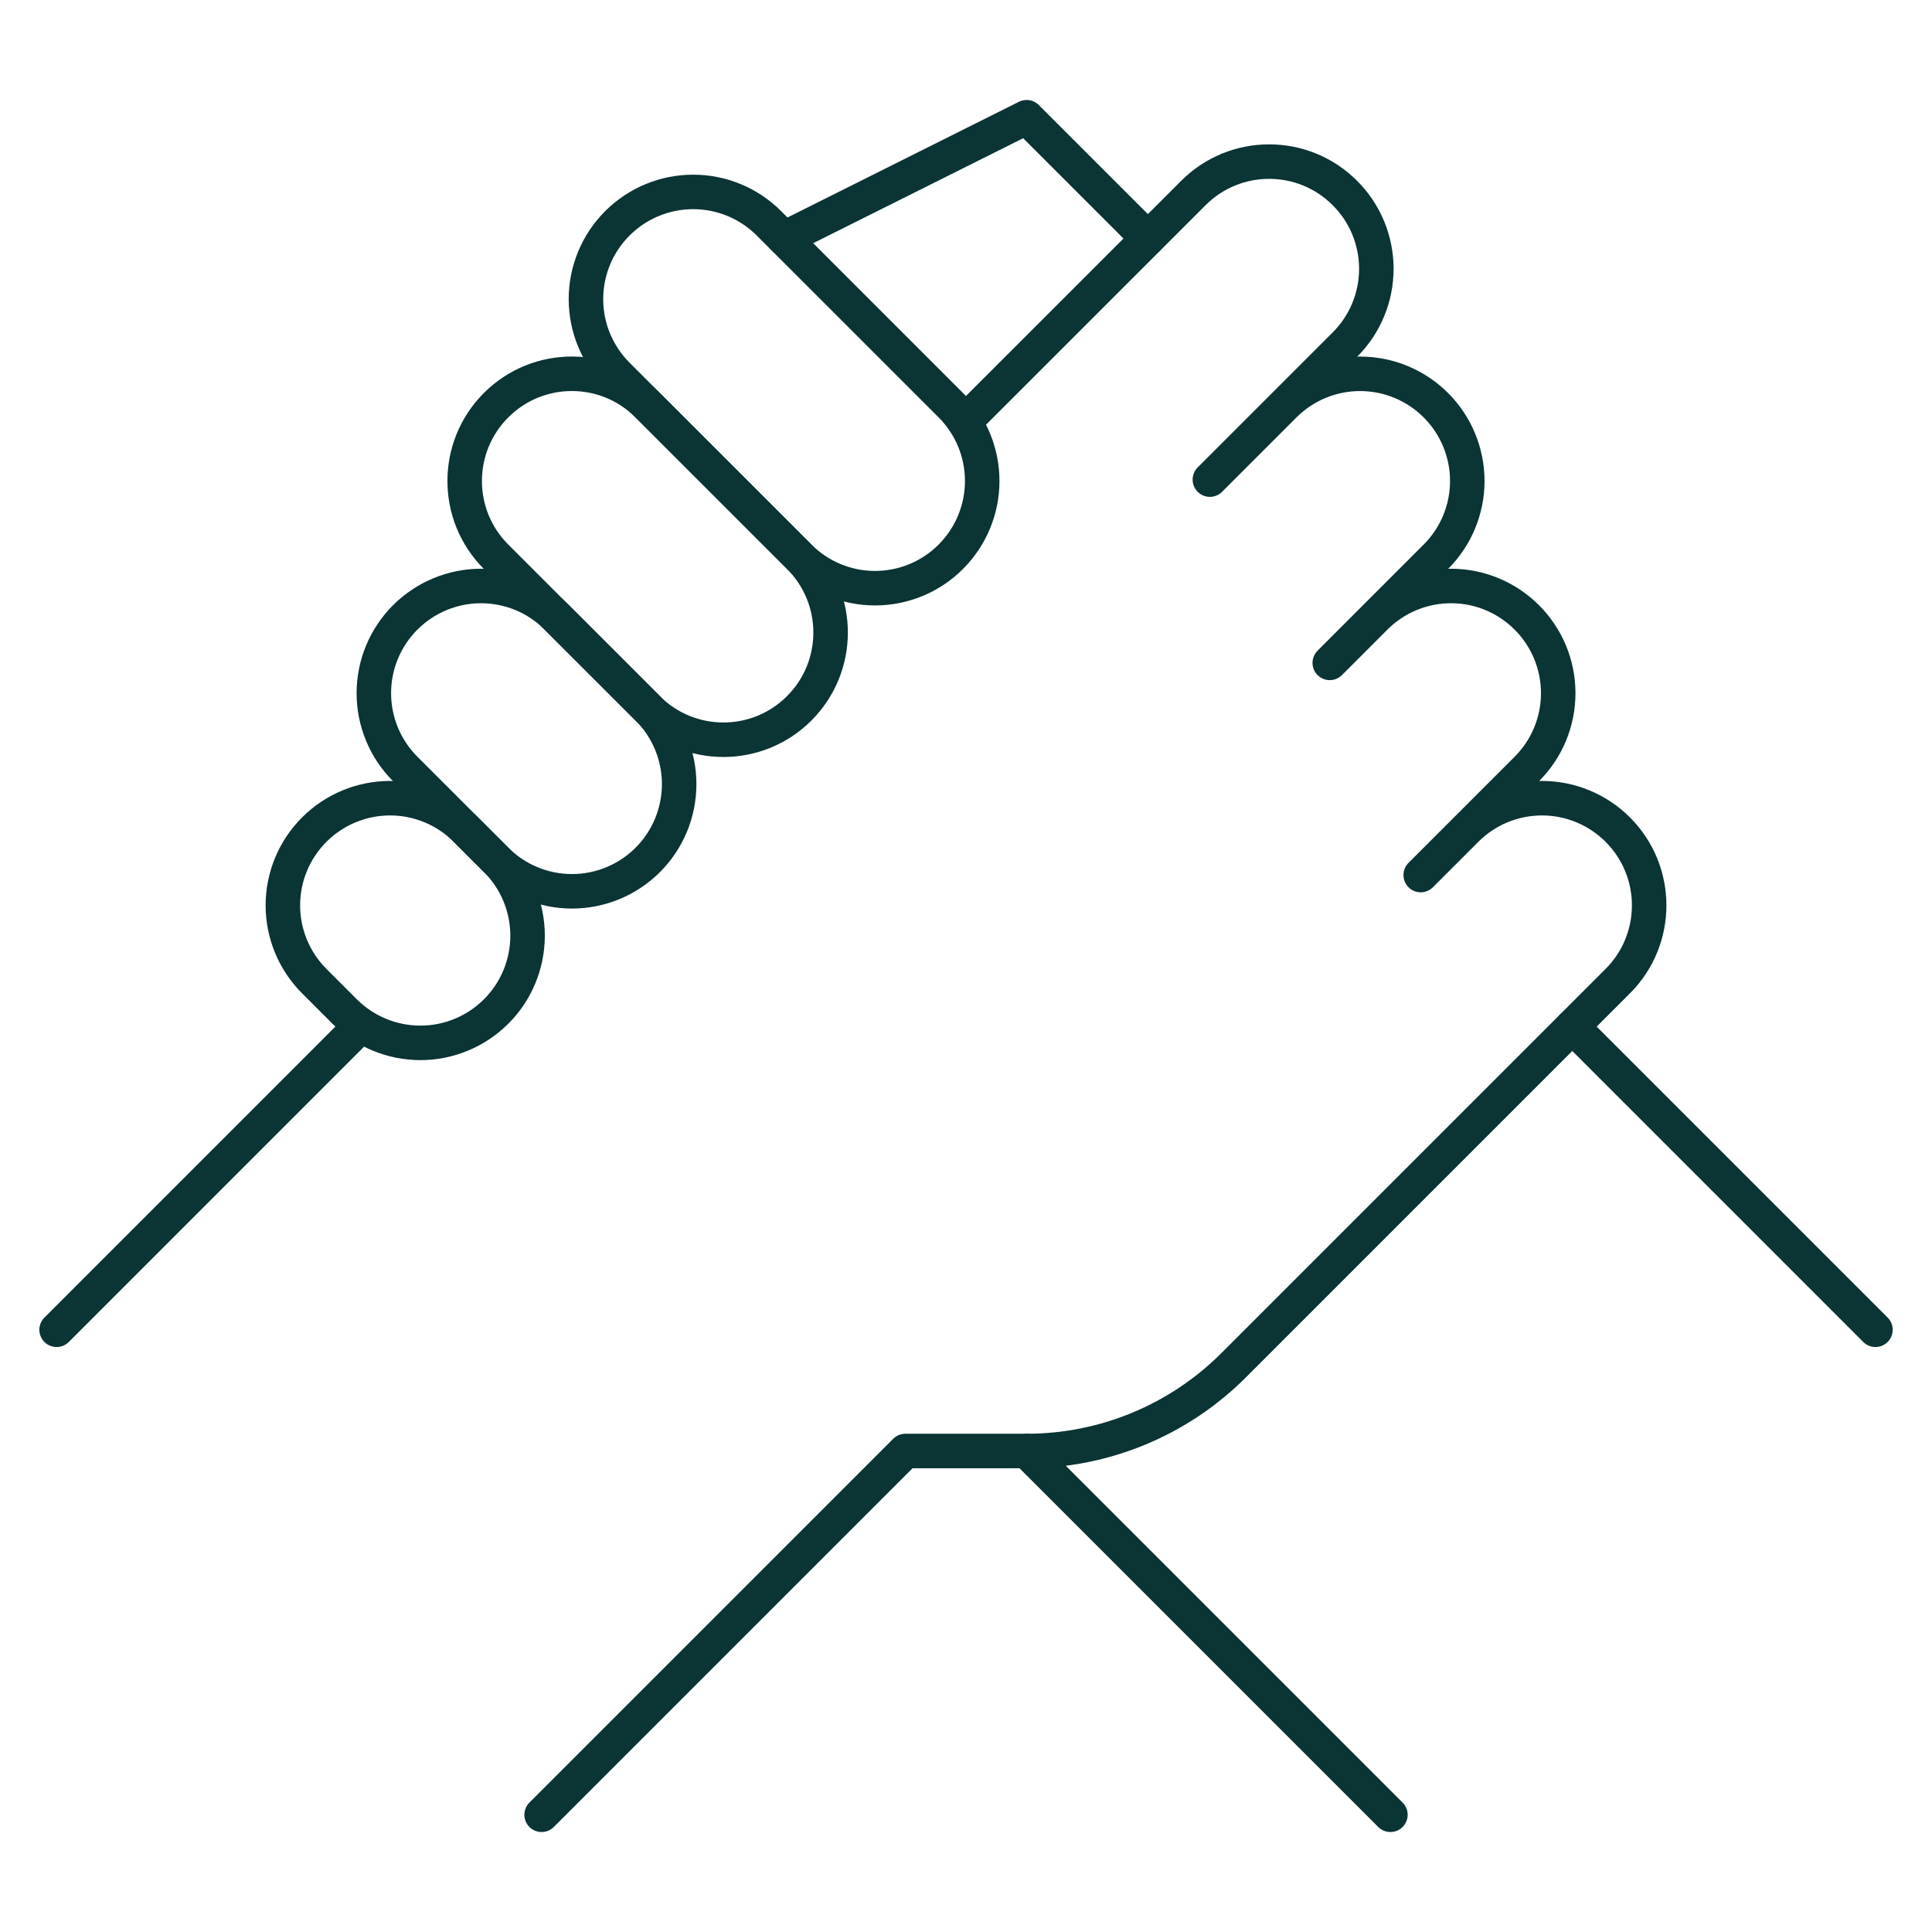
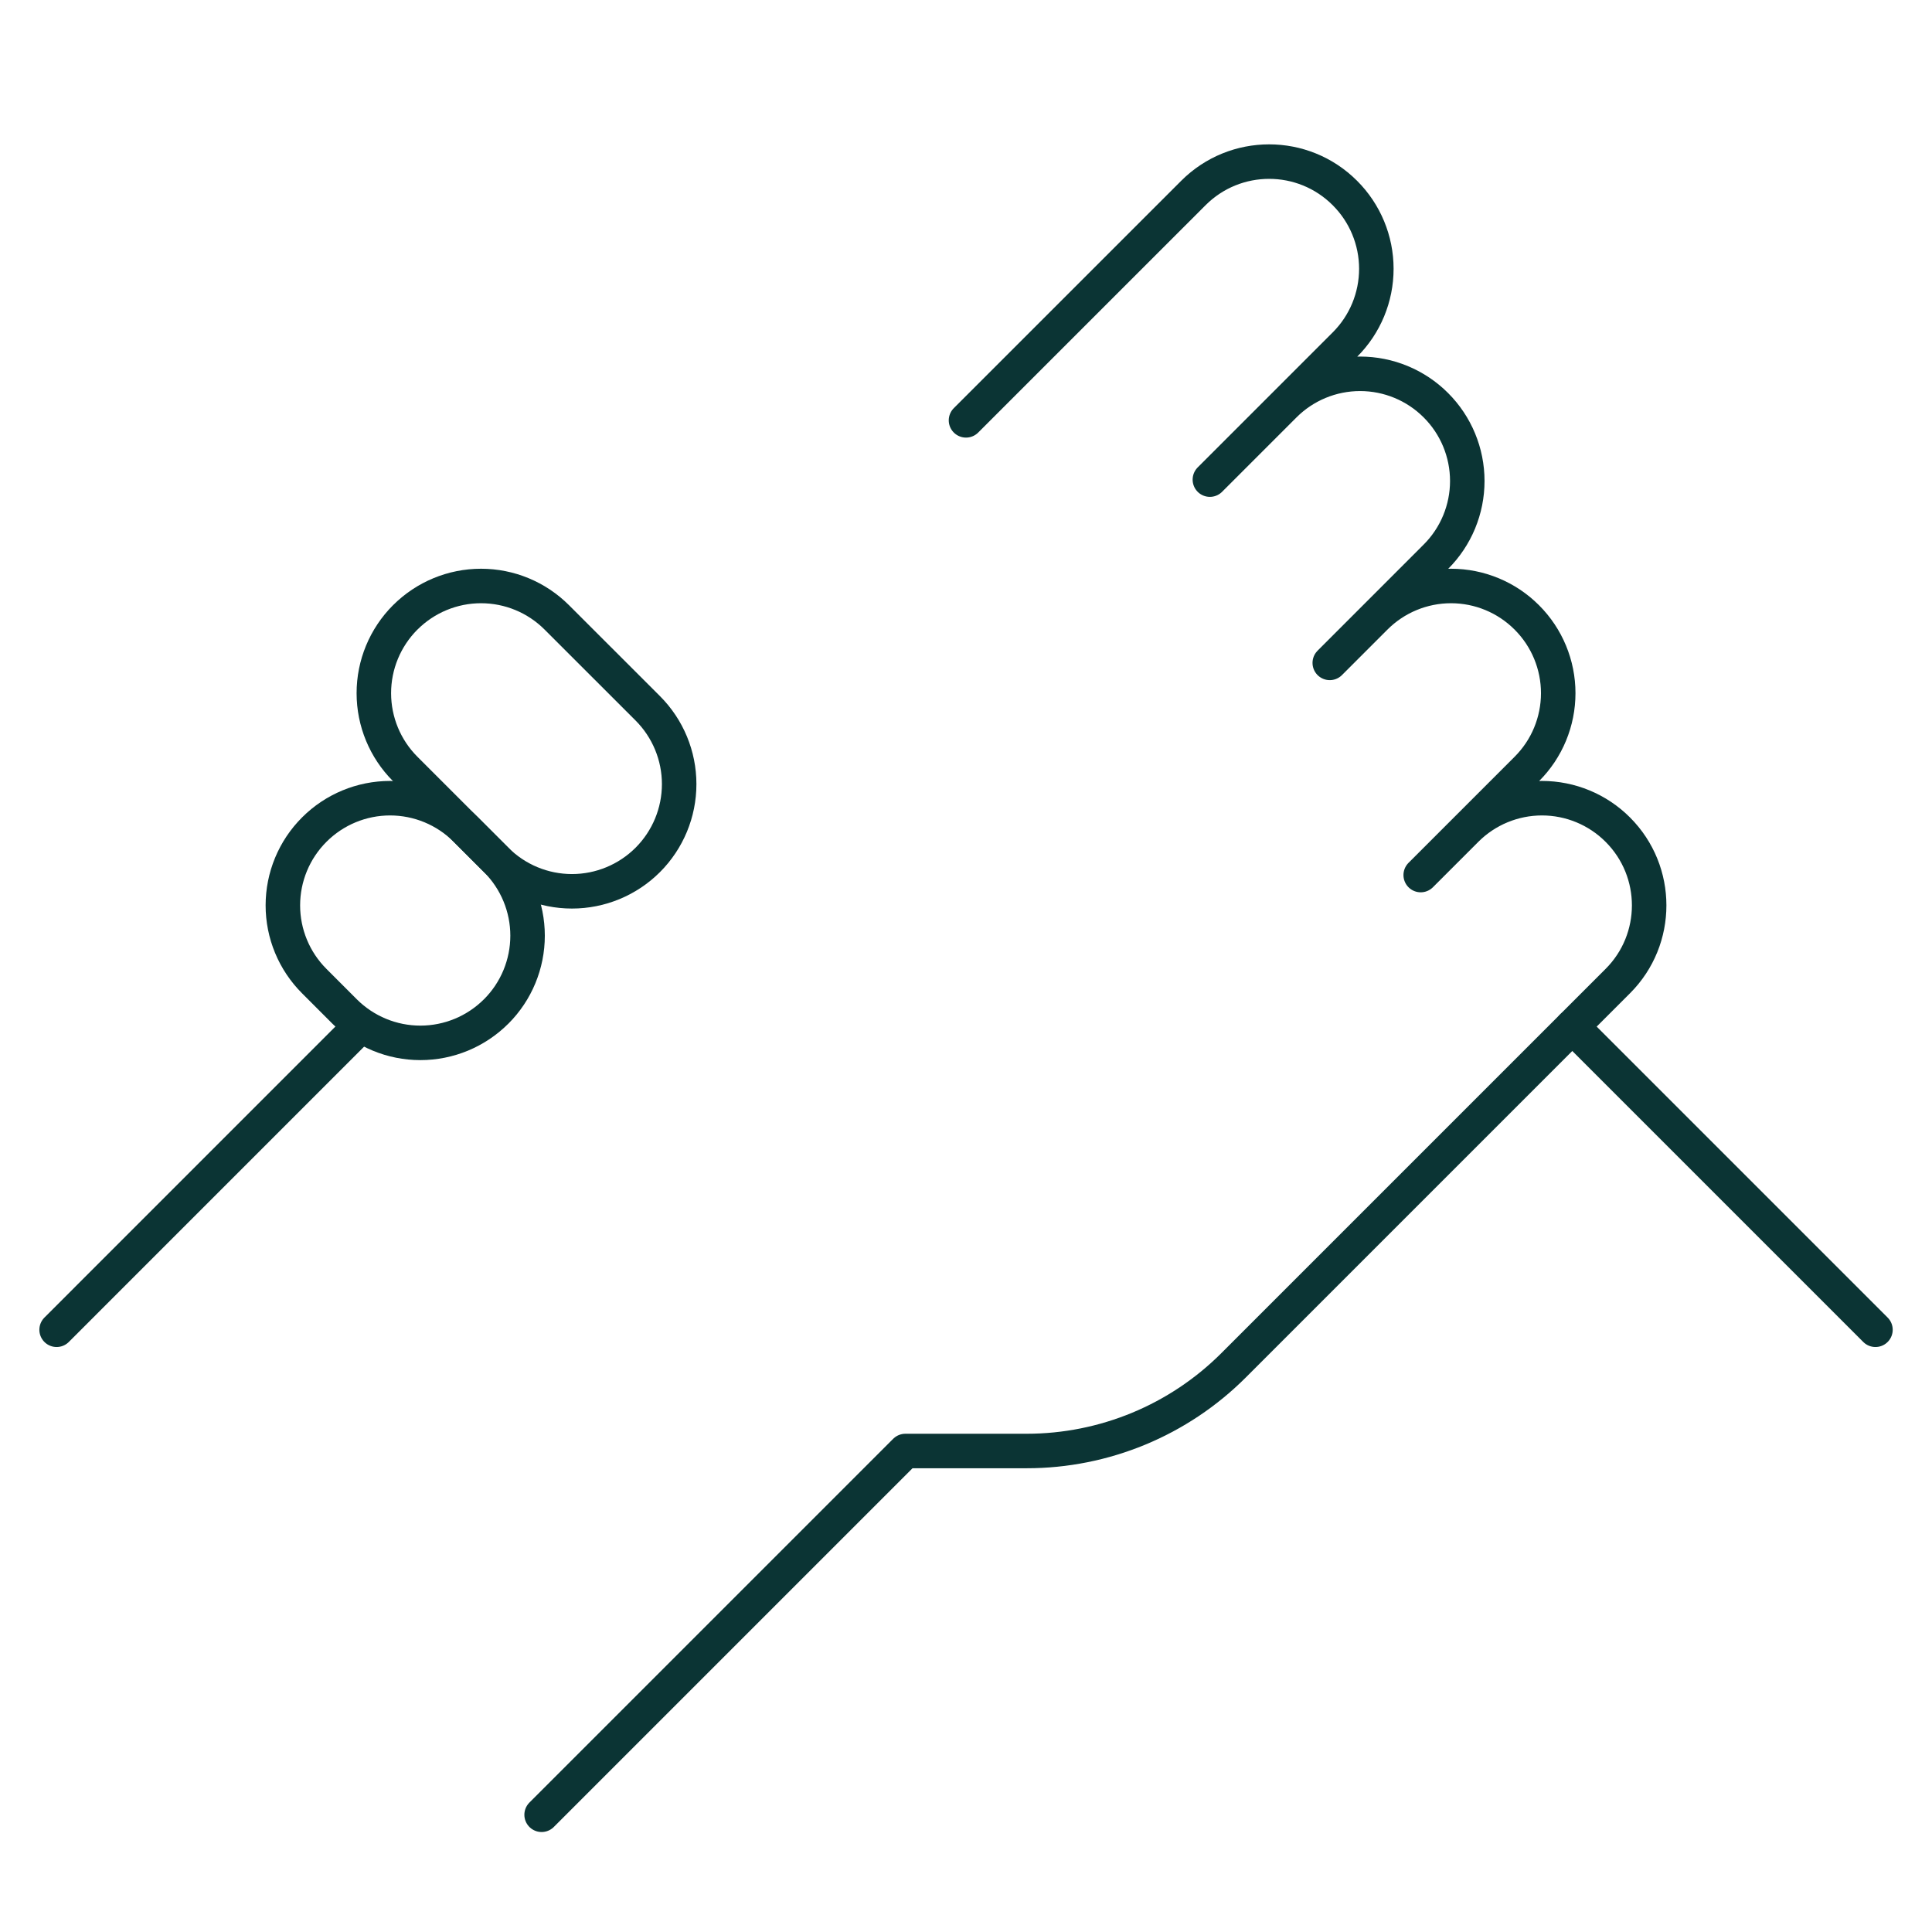
<svg xmlns="http://www.w3.org/2000/svg" width="56" height="56" viewBox="0 0 56 56" fill="none">
  <mask id="mask0_494_32980" style="mask-type:luminance" maskUnits="userSpaceOnUse" x="0" y="0" width="56" height="56">
    <path d="M0 3.8147e-06H56V56H0V3.8147e-06Z" fill="white" />
  </mask>
  <g mask="url(#mask0_494_32980)">
    <path d="M28 12.184L34.591 5.594C35.804 4.381 37.77 4.381 38.982 5.594C38.983 5.594 38.984 5.595 38.984 5.596C39.567 6.178 39.894 6.968 39.894 7.791C39.894 8.615 39.567 9.405 38.984 9.987C37.232 11.739 35.069 13.902 35.069 13.902C35.069 13.902 36.145 12.826 37.227 11.744C37.809 11.162 38.599 10.835 39.423 10.835C40.246 10.835 41.036 11.162 41.618 11.744C41.619 11.745 41.62 11.745 41.62 11.746C42.203 12.328 42.53 13.118 42.53 13.942C42.53 14.765 42.203 15.555 41.62 16.137C40.173 17.584 38.544 19.214 38.544 19.214C38.544 19.214 39.152 18.605 39.863 17.895C40.445 17.312 41.235 16.985 42.059 16.985C42.882 16.985 43.672 17.312 44.254 17.895C44.255 17.895 44.256 17.896 44.256 17.897C44.839 18.479 45.166 19.269 45.166 20.092C45.166 20.916 44.839 21.706 44.256 22.288C42.809 23.735 41.18 25.364 41.18 25.364C41.18 25.364 41.788 24.756 42.499 24.045C43.081 23.463 43.871 23.136 44.695 23.136C45.518 23.136 46.308 23.463 46.89 24.045C46.891 24.046 46.892 24.046 46.892 24.047C48.105 25.26 48.105 27.226 46.892 28.438C43.971 31.36 38.818 36.512 35.757 39.573C34.166 41.164 32.008 42.058 29.758 42.058H26.243L15.699 52.602" stroke="#0B3434" stroke-miterlimit="10" stroke-linecap="round" stroke-linejoin="round" />
    <path d="M9.989 29.319C10.572 29.901 11.361 30.228 12.185 30.228C13.008 30.228 13.798 29.901 14.38 29.319C14.381 29.318 14.382 29.318 14.383 29.317C14.965 28.735 15.292 27.945 15.292 27.121C15.292 26.298 14.965 25.508 14.383 24.926L13.502 24.045C12.92 23.463 12.13 23.136 11.306 23.136C10.483 23.136 9.693 23.463 9.111 24.045C9.11 24.046 9.109 24.046 9.109 24.047C8.526 24.629 8.199 25.419 8.199 26.243C8.199 27.066 8.526 27.856 9.109 28.438C9.4 28.729 9.698 29.028 9.989 29.319Z" stroke="#0B3434" stroke-miterlimit="10" stroke-linecap="round" stroke-linejoin="round" />
    <path d="M14.383 24.926C14.966 25.508 15.755 25.835 16.579 25.835C17.402 25.835 18.192 25.508 18.775 24.926C18.775 24.925 18.776 24.924 18.777 24.924C19.359 24.341 19.686 23.552 19.686 22.728C19.686 21.904 19.359 21.115 18.777 20.532C17.936 19.692 16.979 18.735 16.139 17.895C15.556 17.312 14.767 16.985 13.943 16.985C13.12 16.985 12.33 17.312 11.747 17.895C11.747 17.895 11.746 17.896 11.745 17.896C11.163 18.479 10.836 19.268 10.836 20.092C10.836 20.916 11.163 21.706 11.745 22.288C12.585 23.128 13.543 24.085 14.383 24.926Z" stroke="#0B3434" stroke-miterlimit="10" stroke-linecap="round" stroke-linejoin="round" />
-     <path d="M18.773 20.532C19.986 21.745 21.952 21.745 23.165 20.532C23.165 20.532 23.166 20.531 23.166 20.53C24.379 19.318 24.379 17.352 23.166 16.139C21.824 14.797 20.114 13.086 18.771 11.744C17.559 10.531 15.593 10.531 14.38 11.744C14.38 11.745 14.379 11.745 14.378 11.746C13.166 12.959 13.166 14.925 14.378 16.137C15.72 17.479 17.431 19.19 18.773 20.532Z" stroke="#0B3434" stroke-miterlimit="10" stroke-linecap="round" stroke-linejoin="round" />
-     <path d="M23.168 16.139C23.75 16.722 24.54 17.049 25.363 17.049C26.187 17.049 26.977 16.722 27.559 16.139C27.559 16.139 27.56 16.138 27.561 16.137C28.143 15.555 28.47 14.765 28.47 13.942C28.47 13.118 28.143 12.328 27.561 11.746C25.983 10.168 23.865 8.05 22.287 6.472C21.705 5.89 20.915 5.563 20.091 5.563C19.268 5.563 18.478 5.89 17.896 6.472C17.895 6.473 17.894 6.474 17.894 6.474C17.311 7.056 16.984 7.846 16.984 8.67C16.984 9.493 17.311 10.283 17.894 10.866C19.472 12.443 21.59 14.562 23.168 16.139Z" stroke="#0B3434" stroke-miterlimit="10" stroke-linecap="round" stroke-linejoin="round" />
-     <path d="M29.758 42.058L40.302 52.602" stroke="#0B3434" stroke-miterlimit="10" stroke-linecap="round" stroke-linejoin="round" />
    <path d="M45.574 29.757L54.361 38.544" stroke="#0B3434" stroke-miterlimit="10" stroke-linecap="round" stroke-linejoin="round" />
    <path d="M10.427 29.757L1.641 38.544" stroke="#0B3434" stroke-miterlimit="10" stroke-linecap="round" stroke-linejoin="round" />
-     <path d="M22.727 6.912L29.756 3.398L33.27 6.912" stroke="#0B3434" stroke-miterlimit="10" stroke-linecap="round" stroke-linejoin="round" />
  </g>
</svg>